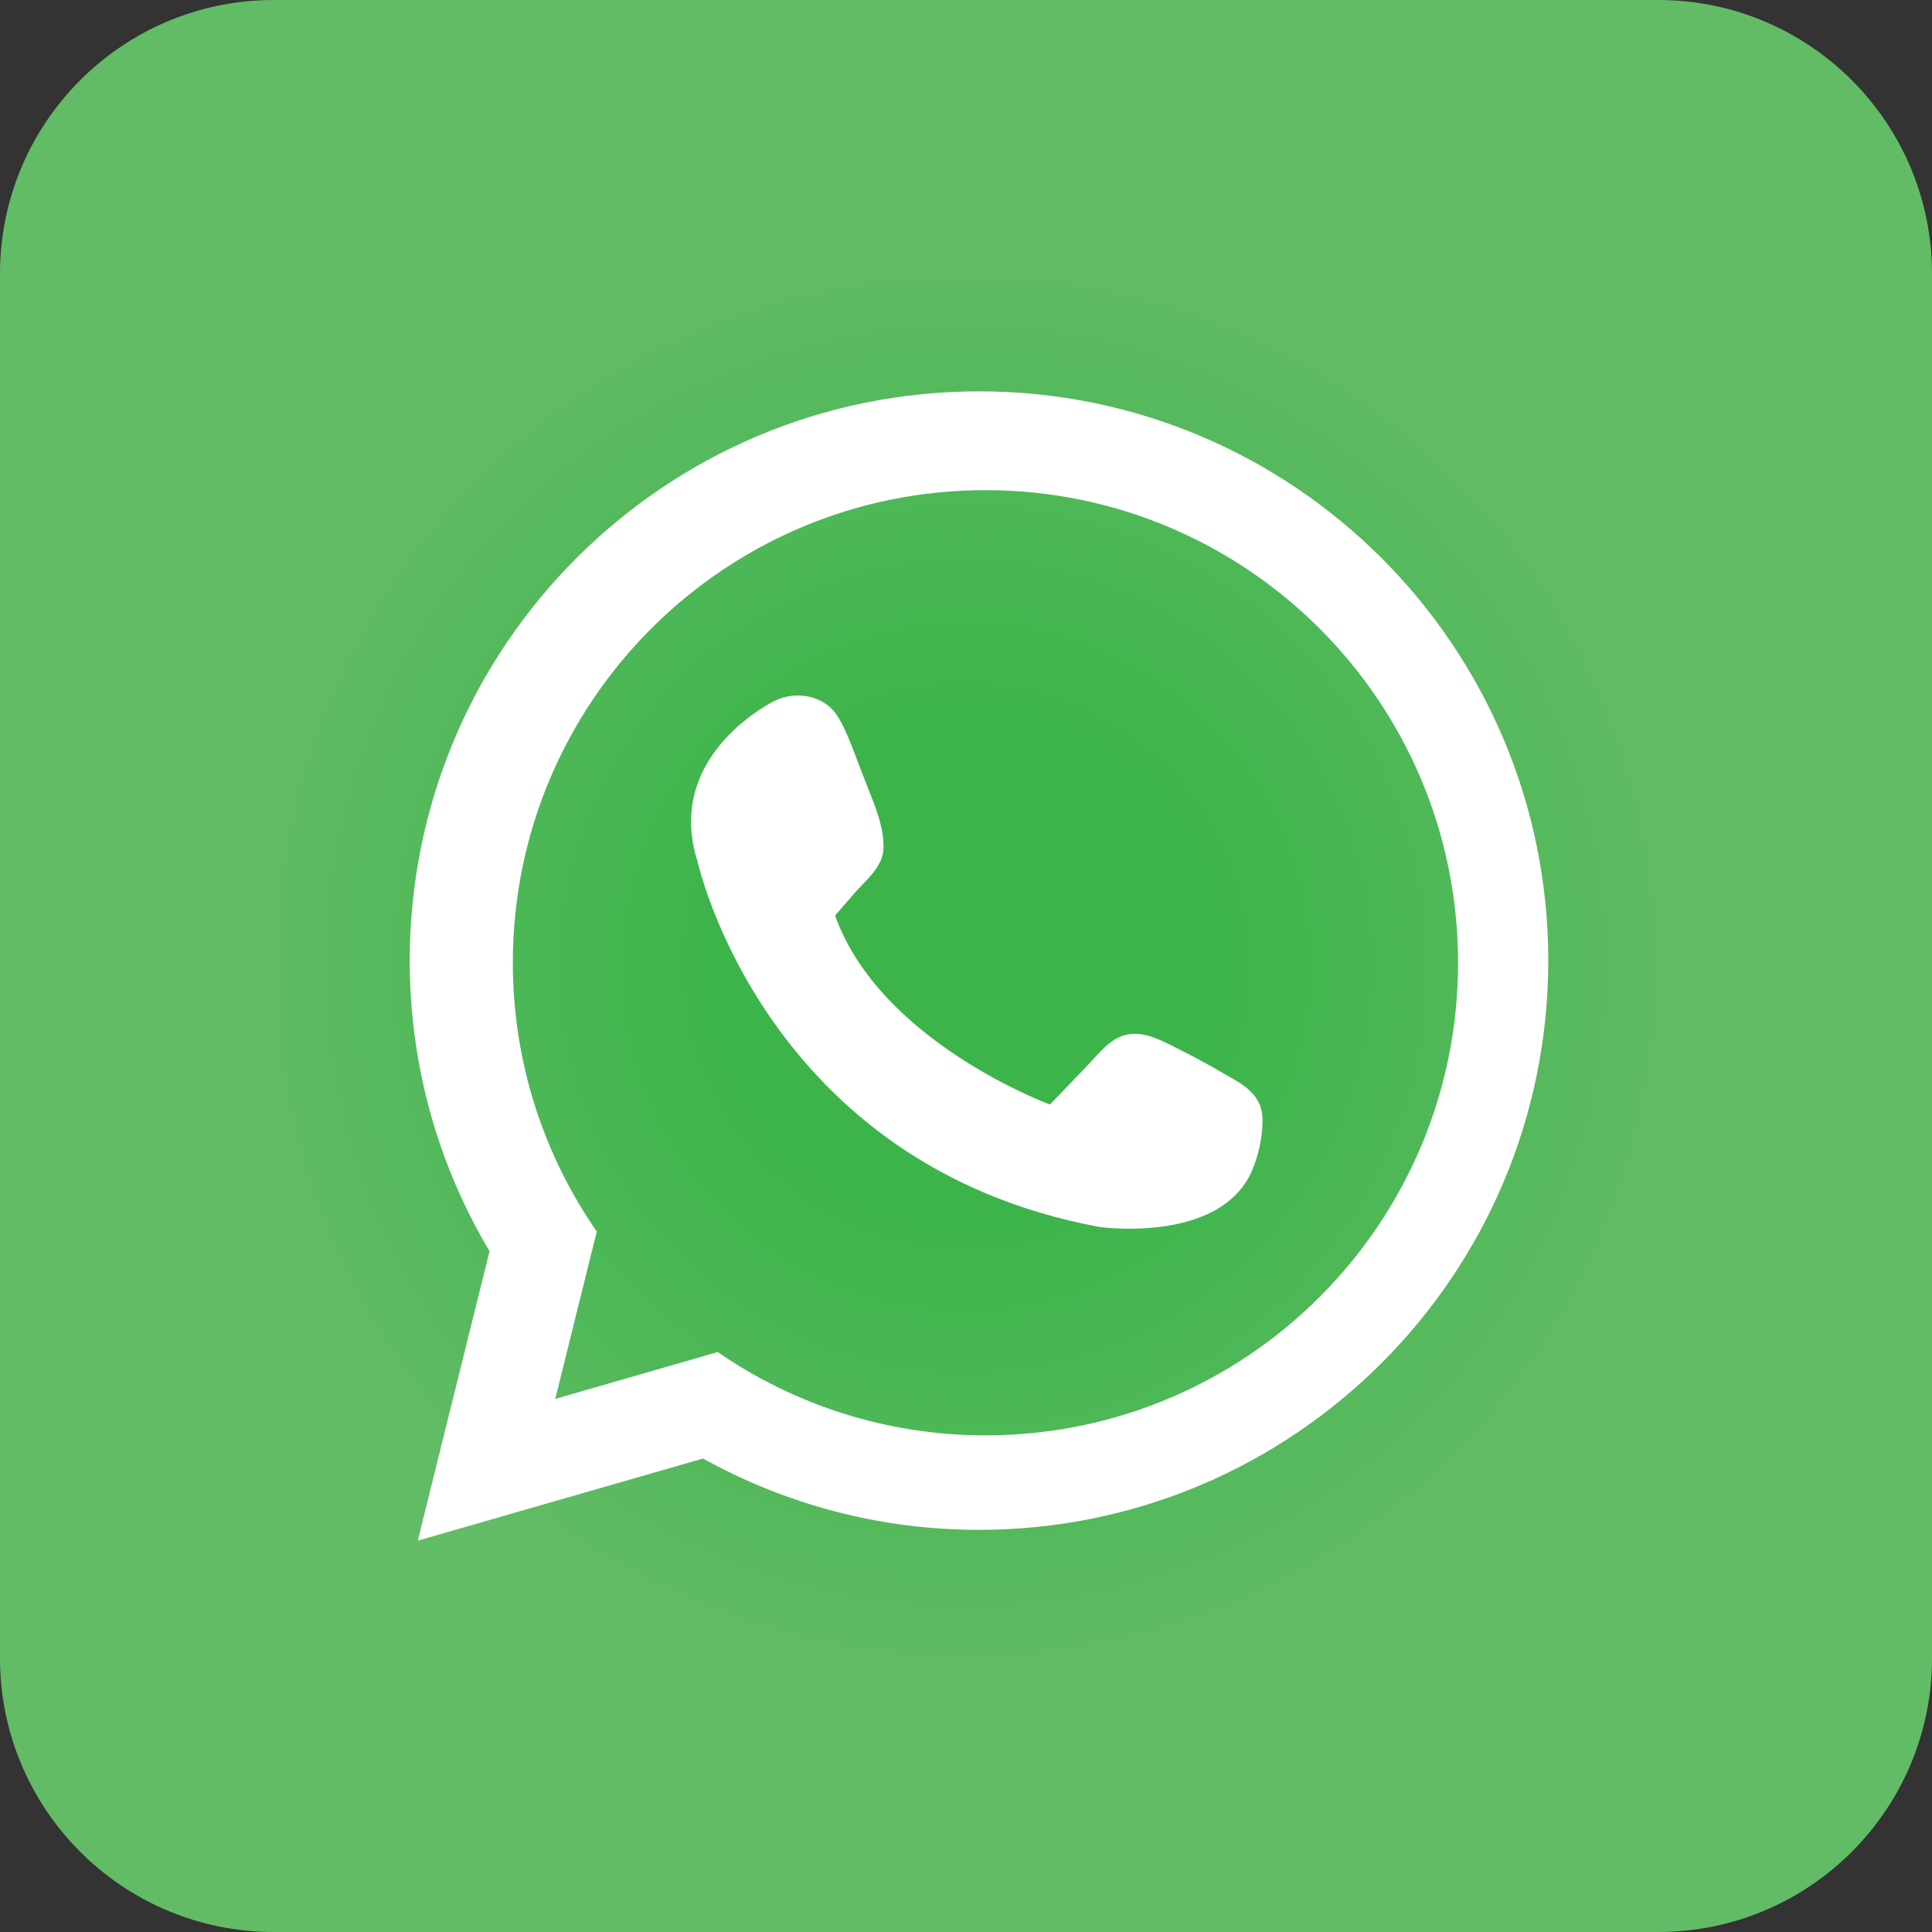
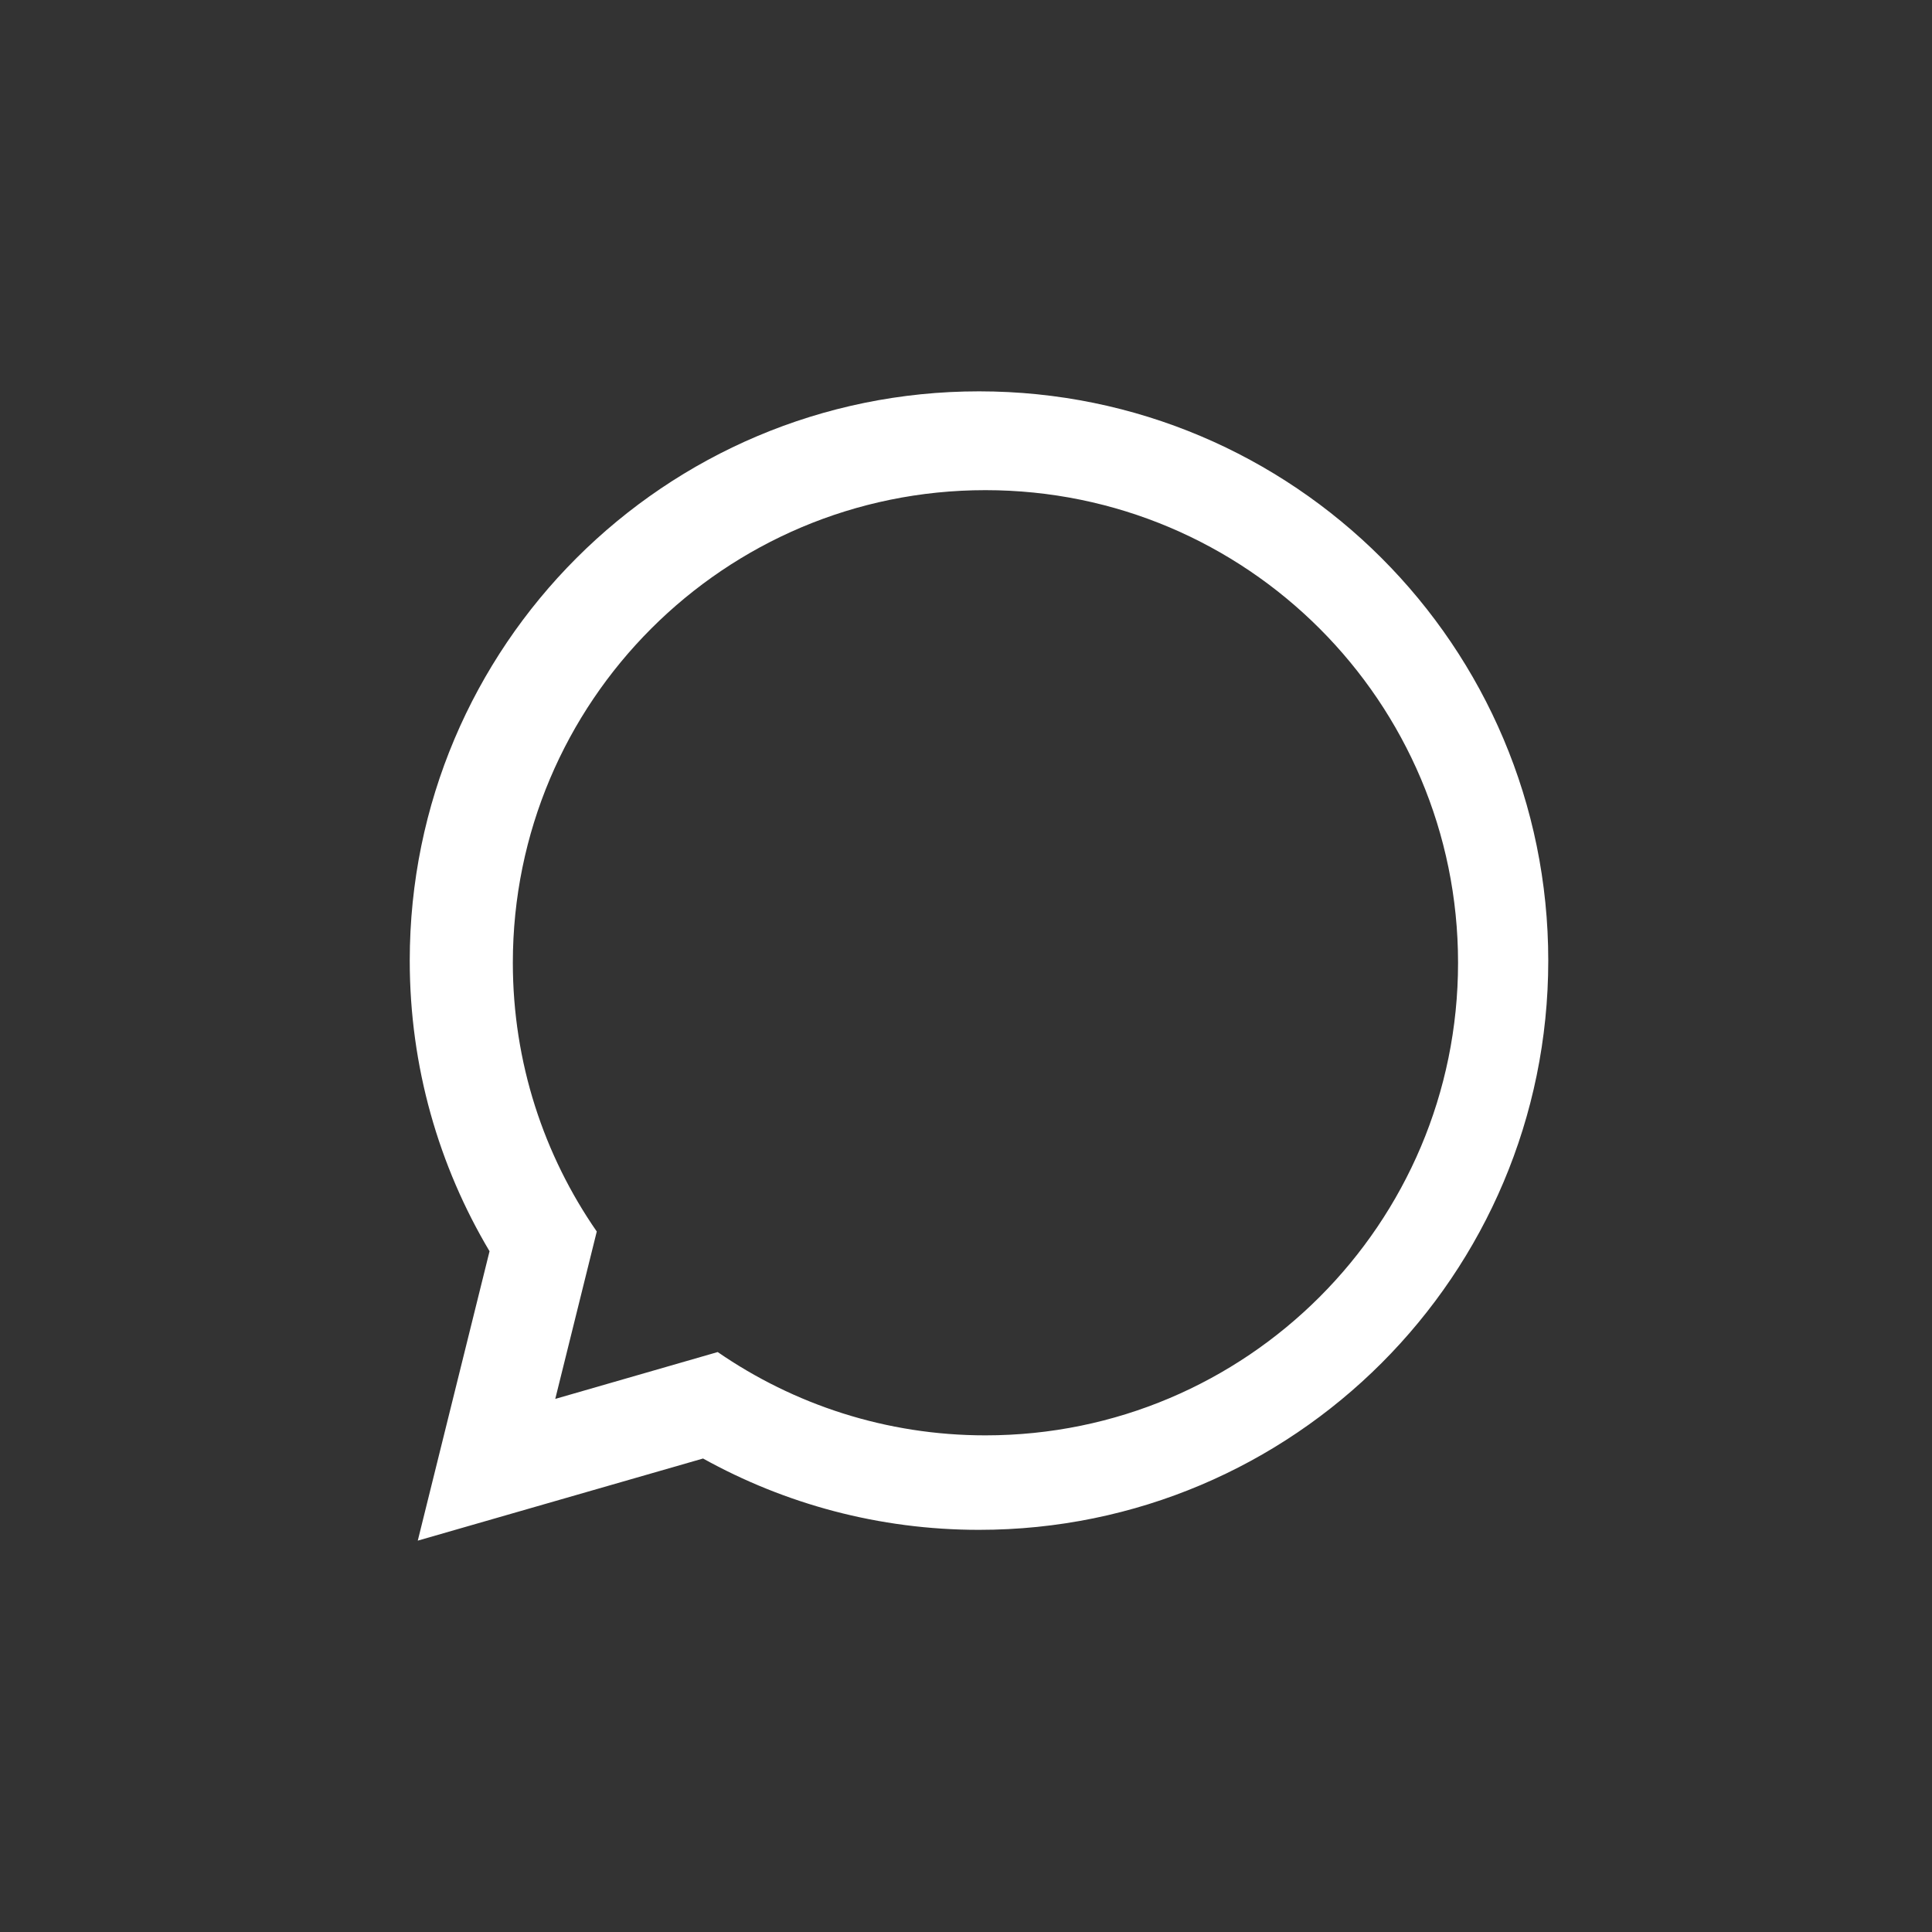
<svg xmlns="http://www.w3.org/2000/svg" version="1.1" id="Layer_1" x="0px" y="0px" width="141.732px" height="141.732px" viewBox="0 0 141.732 141.732" enable-background="new 0 0 141.732 141.732" xml:space="preserve">
  <rect x="0" y="0" width="141.732" height="141.732" fill="#333333" stroke="none" />
  <radialGradient id="SVGID_1_" cx="70.826" cy="69.961" r="70.866" gradientTransform="matrix(1 0 0 -1 0.04 140.827)" gradientUnits="userSpaceOnUse">
    <stop offset="0.26" style="stop-color:#3CB44A" />
    <stop offset="0.76" style="stop-color:#62BC66" />
  </radialGradient>
-   <path fill="url(#SVGID_1_)" d="M141.732,121.644c0,11.094-8.994,20.088-20.088,20.088H20.088C8.994,141.732,0,132.738,0,121.644  V20.088C0,8.994,8.994,0,20.088,0h101.557c11.094,0,20.088,8.994,20.088,20.089V121.644z" />
  <g>
    <path fill="#FFFFFF" d="M71.821,28.709c-23.064,0-41.762,18.693-41.762,41.762c0,7.793,2.138,15.081,5.854,21.321l-5.265,21.23   l20.928-6.025c5.999,3.328,12.897,5.233,20.244,5.233c23.065,0,41.761-18.698,41.761-41.761   C113.582,47.402,94.886,28.709,71.821,28.709z M72.293,105.298c-7.294,0-14.059-2.263-19.642-6.111l-11.917,3.437l3.045-12.279   c-3.879-5.601-6.157-12.393-6.157-19.717c0-19.149,15.521-34.67,34.669-34.67c19.149,0,34.672,15.521,34.672,34.67   C106.964,89.774,91.442,105.298,72.293,105.298z" />
-     <path fill="#FFFFFF" d="M61.262,67.163c0.484-0.557,0.968-1.113,1.45-1.67c0.814-0.945,2.032-1.854,2.095-3.212   c0.061-1.305-0.405-2.604-0.865-3.787c-0.296-0.761-0.601-1.52-0.893-2.287c-0.527-1.389-1.209-3.333-1.976-4.148   c-1.039-1.101-2.817-1.334-4.225-0.658c0,0-8.194,3.938-5.67,11.819c0,0,4.884,22.219,29.47,26.789c0,0,8.823,1.263,11.186-4.098   c0.512-1.157,0.856-2.782,0.771-4.04c-0.083-1.221-0.944-2.029-1.95-2.608c-1.294-0.742-2.447-1.436-3.923-2.166   c-1.281-0.628-2.753-1.563-4.227-1.156c-1.08,0.299-1.855,1.286-2.587,2.07c-0.956,1.012-1.933,2.011-2.897,3.016   C77.021,81.026,64.57,76.455,61.262,67.163z" />
  </g>
</svg>